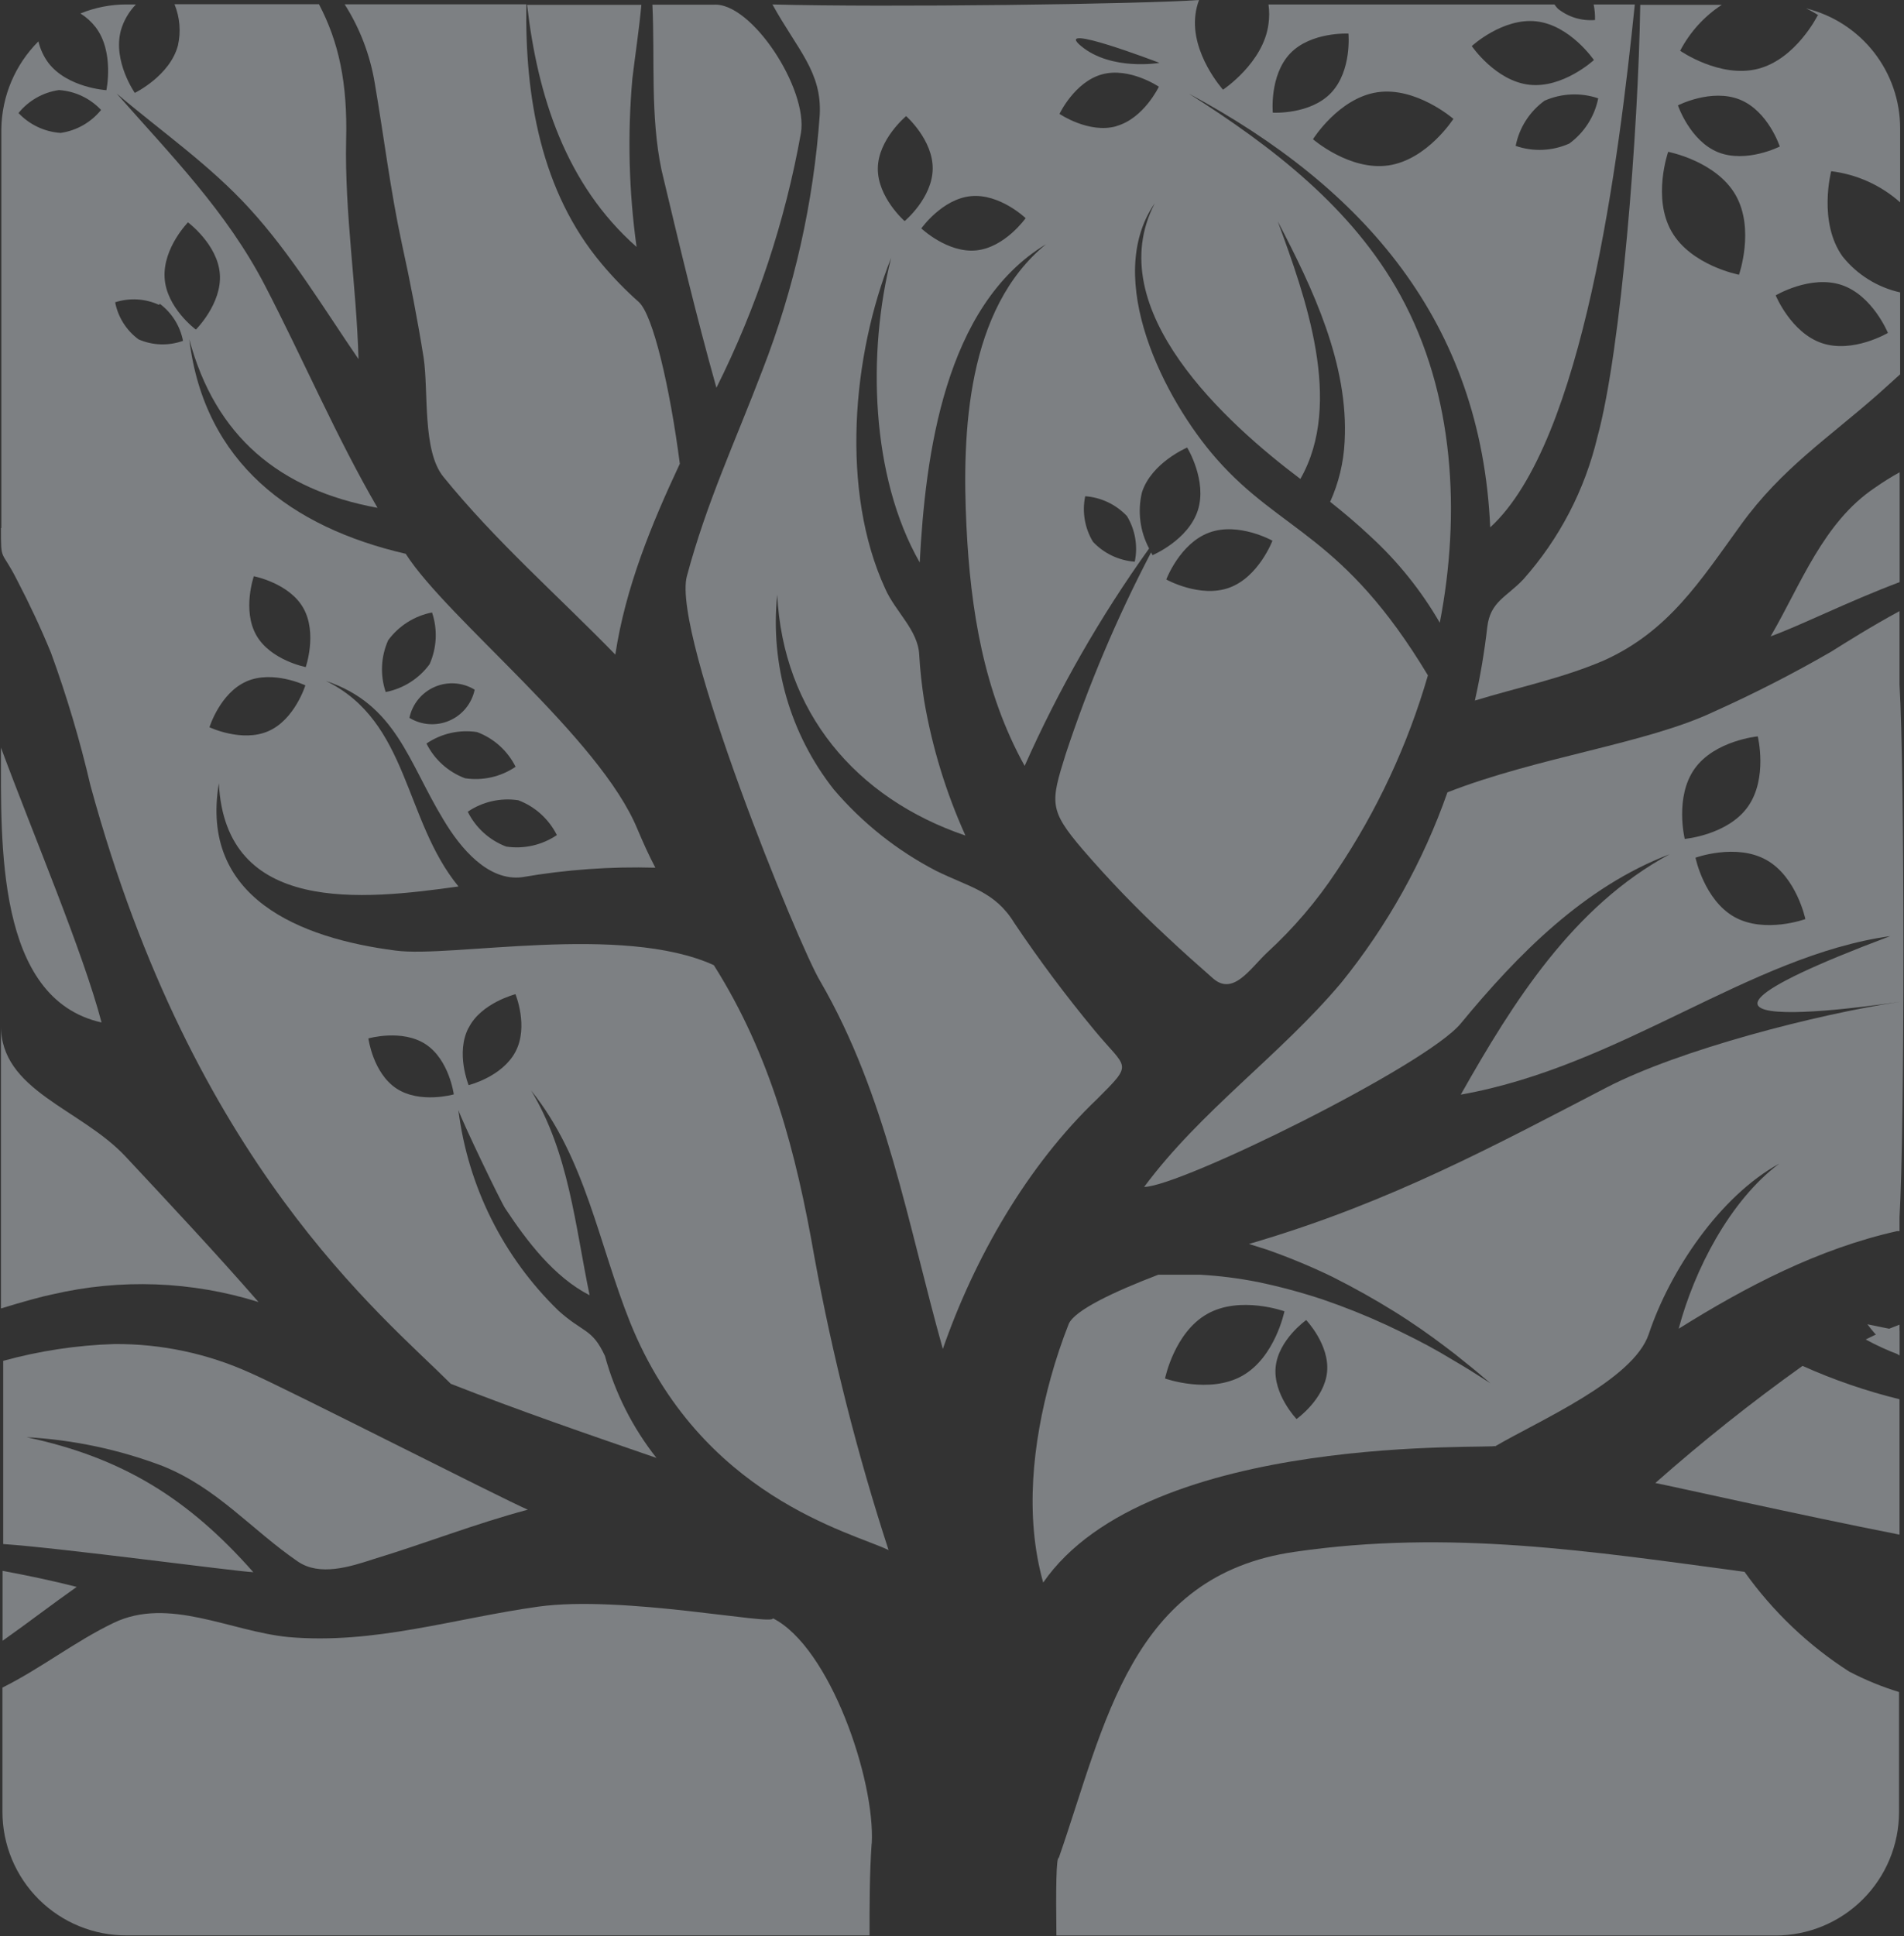
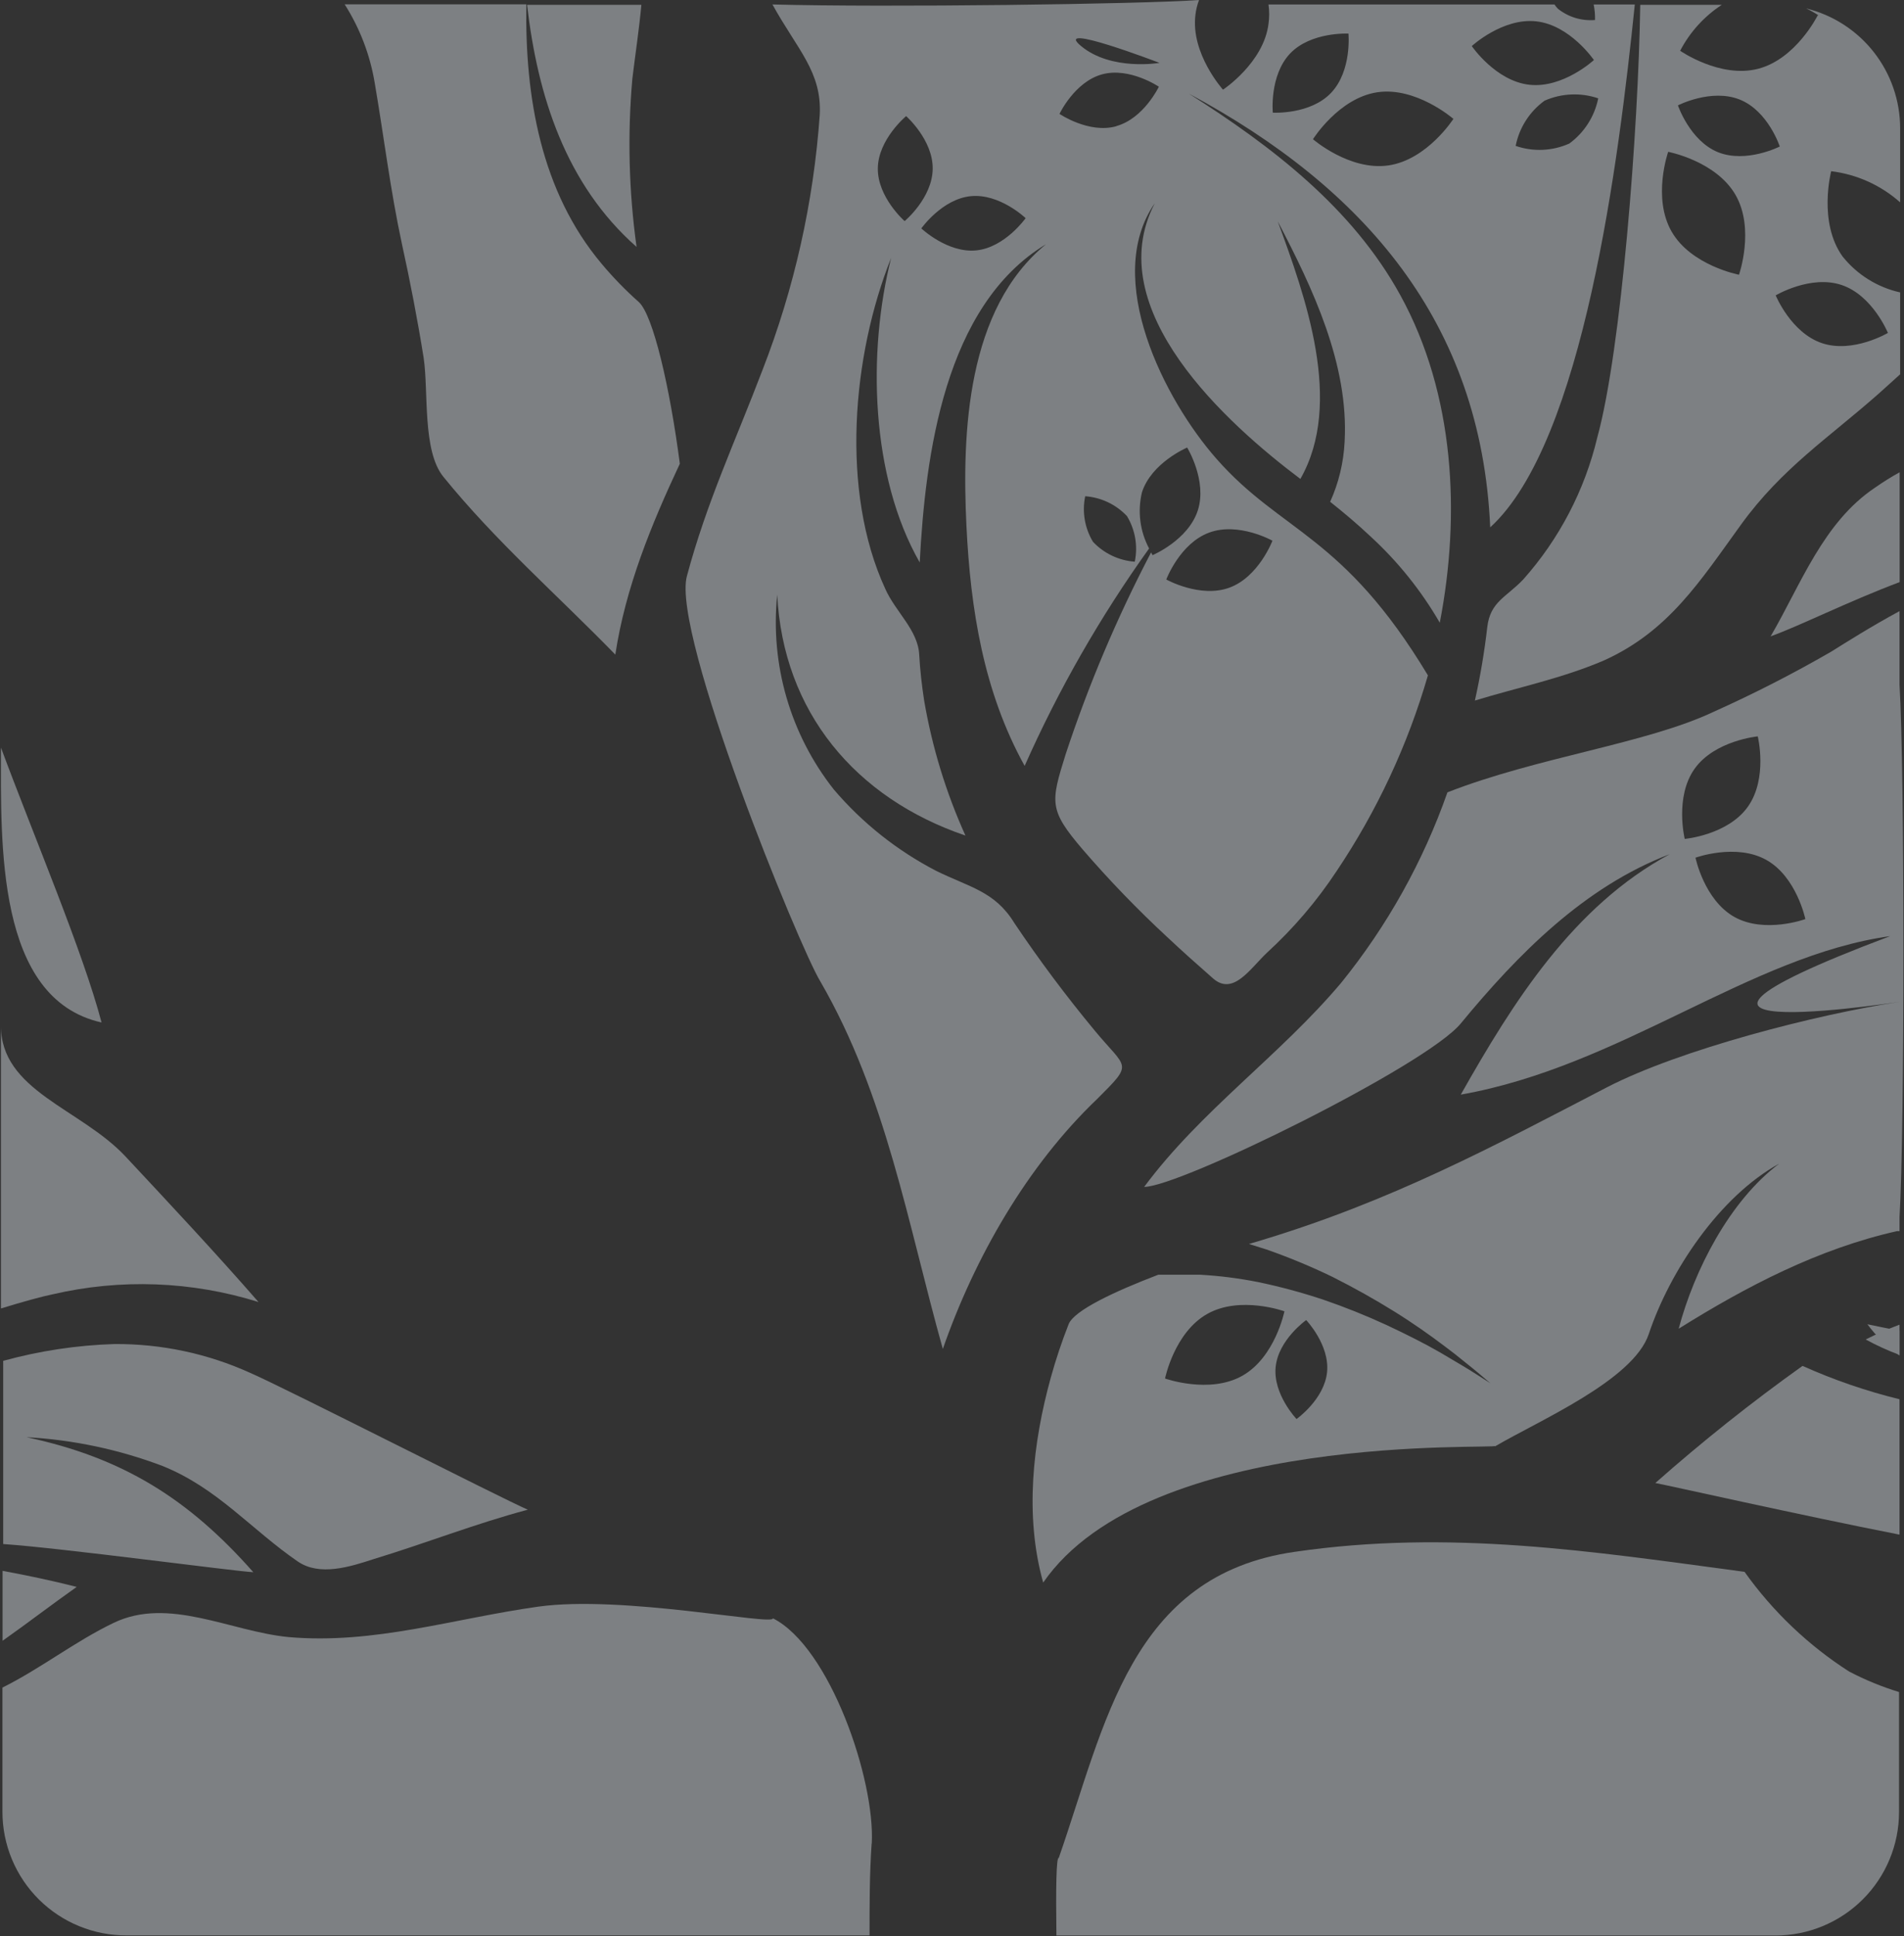
<svg xmlns="http://www.w3.org/2000/svg" width="1388" height="1411" viewBox="0 0 1388 1411" fill="none">
  <rect x="0" y="0" width="1388" height="1411" fill="#333333" stroke="none" />
  <g opacity="0.4">
    <path d="M1384.74 987.324V965.27C1376.33 968.436 1368.09 972.042 1360.06 976.072C1368 980.424 1376.25 984.185 1384.74 987.324Z" fill="#EBF3F9" />
    <path d="M1384.74 987.684V969.68C1376.73 968.15 1368.8 966.619 1361.32 964.999C1367.84 973.813 1375.75 981.506 1384.74 987.774" fill="#EBF3F9" />
    <path d="M1348.26 1218.22C1318.32 1199.07 1292.36 1174.34 1271.76 1145.4C1160.32 1130.45 1056.98 1114.34 943.907 1130.81C824.171 1147.92 805.791 1256.39 771.826 1353.88C770.024 1353.16 769.663 1375.21 770.114 1410.41H1294.29C1318.18 1410.41 1341.1 1400.93 1358 1384.04C1374.89 1367.16 1384.38 1344.27 1384.38 1320.39V1232.98C1371.94 1229.18 1359.88 1224.24 1348.35 1218.22" fill="#EBF3F9" />
    <path d="M1089.77 1054.03C1121.21 1035.48 1190.68 1005.87 1201.94 972.111C1217.35 926.021 1253.56 871.92 1296.99 847.975C1260.95 874.981 1235.09 925.481 1223.74 968.24C1273.11 937.364 1325.82 909.908 1382.94 897.125H1384.74V895.145C1384.74 888.033 1384.74 883.262 1384.74 881.012C1384.74 882.272 1384.74 884.073 1384.74 886.863C1388.53 825.29 1388.53 560.456 1384.74 498.973V445.322C1364.11 456.485 1346.18 467.827 1334.65 475.028C1307 490.988 1278.55 505.53 1249.42 518.597C1200.23 541.912 1120.94 551.634 1055.17 577.379C1037.5 627.745 1011.29 674.699 977.692 716.188C933.185 769.029 875.434 809.177 834.08 864.899C860.118 864.899 1039.68 776.5 1064.9 745.804C1106.53 695.304 1155 646.154 1217.17 622.479C1146.89 660.287 1102.83 730.501 1064.9 797.655C1182.03 776.951 1275.28 696.474 1377.9 682.161C1147.88 768.669 1402.67 727.17 1384.65 730.051C1325.01 739.053 1224.73 764.708 1171.22 792.434C1088.33 835.463 1014.45 875.341 917.418 904.417L910.481 906.487L923.365 910.538C939.705 916.258 955.708 922.901 971.296 930.432C987.062 938.354 1002.29 946.906 1016.34 955.637C1030.4 964.369 1042.56 973.011 1052.92 980.843C1058.15 984.713 1062.83 988.404 1066.89 991.735C1070.94 995.065 1074.63 997.856 1077.43 1000.29L1086.44 1007.94L1076.44 1001.55C1073.28 999.476 1069.41 997.136 1064.9 994.435C1060.4 991.735 1055.35 988.764 1049.68 985.433C1038.6 979.042 1025.17 972.291 1010.76 965.539C995.648 958.571 980.192 952.381 964.448 946.995C948.882 941.821 933.029 937.553 916.968 934.213C903.142 931.482 889.144 929.707 875.074 928.902H866.064H858.766C853.811 928.902 849.757 928.902 846.063 928.902H844.351C812.548 941.054 783.086 954.827 779.032 964.909C774.035 977.608 769.704 990.558 766.058 1003.71C752.814 1051.51 746.868 1104.8 760.472 1153.23C837.234 1042.24 1092.65 1056.37 1090.04 1053.58L1089.77 1054.03ZM1235.36 560.186C1250.05 539.572 1281.4 536.601 1281.4 536.601C1281.4 536.601 1288.88 567.117 1274.2 587.822C1259.51 608.526 1228.16 611.316 1228.16 611.316C1228.16 611.316 1220.68 580.8 1235.36 560.186ZM1264.38 668.208C1242.3 655.786 1236 624.999 1236 624.999C1236 624.999 1265.55 614.287 1287.62 626.62C1309.69 638.952 1316.09 669.738 1316.09 669.738C1316.09 669.738 1286.54 680.541 1264.38 668.208ZM952.195 961.939C952.195 961.939 969.404 979.942 967.421 999.836C965.439 1019.73 945.168 1034.04 945.168 1034.04C945.168 1034.04 927.96 1016.04 929.942 996.146C931.924 976.252 952.195 961.939 952.195 961.939ZM880.119 957.438C904.084 943.935 936.339 955.547 936.339 955.547C936.339 955.547 929.581 989.034 905.616 1002.54C881.651 1016.04 849.306 1004.52 849.306 1004.52C849.306 1004.52 856.064 970.94 880.119 957.438Z" fill="#EBF3F9" />
    <path d="M1325.01 11.343C1325.01 11.343 1309.24 43.03 1281.58 50.141C1253.93 57.253 1224.82 36.999 1224.82 36.999C1231.9 23.42 1242.36 11.889 1255.19 3.512H1195.72C1194.37 94.34 1181.94 254.843 1164.46 318.577C1155.3 357.078 1136.73 392.709 1110.4 422.278C1097.97 435.331 1086.35 438.391 1084.19 457.115C1082.13 475.055 1079.12 492.873 1075.18 510.496C1106.71 500.864 1138.96 494.293 1169.33 481.24C1216.54 459.906 1239.42 423.358 1269.24 382.22C1299.06 341.081 1332.94 319.207 1369.61 286.8L1385.19 272.757V213.075C1368.62 209.385 1353.8 200.142 1343.21 186.879C1325.19 161.764 1334.92 124.767 1334.92 124.767C1353.6 127.045 1371.13 134.959 1385.19 147.451V93.44C1385.17 73.324 1378.41 53.795 1365.98 37.968C1353.56 22.142 1336.18 10.93 1316.63 6.122C1319.75 7.594 1322.76 9.278 1325.64 11.163L1325.01 11.343ZM1267.71 200.202C1267.71 200.202 1232.84 193.541 1218.61 168.786C1204.37 144.031 1216.09 110.634 1216.09 110.634C1216.09 110.634 1250.95 117.295 1265.19 142.05C1279.42 166.805 1267.71 200.202 1267.71 200.202ZM1252.39 110.904C1231.94 102.622 1223.2 76.787 1223.2 76.787C1223.2 76.787 1247.53 64.274 1268.25 72.556C1288.97 80.838 1297.44 106.763 1297.44 106.763C1297.44 106.763 1273.03 119.186 1252.39 110.904ZM1342.49 207.674C1365.1 215.235 1376.27 242.601 1376.27 242.601C1376.27 242.601 1350.87 257.634 1328.25 250.072C1305.64 242.511 1294.47 215.235 1294.47 215.235C1294.47 215.235 1319.88 200.112 1342.49 207.674Z" fill="#EBF3F9" />
-     <path d="M0.7 384.74C0.7 410.395 0.7 399.413 12.502 422.818C21.512 440.101 29.801 457.745 37.188 475.749C48.71 507.336 58.308 539.592 65.929 572.339C141.158 848.335 278.013 957.798 328.647 1008.39C378.109 1027.83 428.382 1045.12 478.565 1062.4C461.17 1040.39 448.393 1015.1 440.996 988.044C431.536 967.79 425.409 971.571 407.12 955.097C366.844 916.055 341.101 864.453 334.143 808.817C336.575 816.559 365.316 876.421 368.469 880.832C384.055 904.327 403.876 930.612 429.824 943.845C419.193 892.715 414.778 840.414 387.209 794.684C426.851 844.015 436.401 906.307 459.285 963.469C510.639 1090.76 620.736 1116.5 647.764 1129.55C624.998 1059.66 606.939 988.329 593.707 916.029C580.463 840.054 561.994 769.119 520.37 703.316C453.339 672.799 329.187 698.094 288.464 692.693C218.37 683.691 145.573 654.165 159.538 570.808C164.403 666.498 263.958 655.876 334.233 645.974C294.32 597.364 298.195 525.709 237.56 496.183C288.915 513.376 297.564 555.145 323.241 597.274C335.764 618.338 355.946 642.283 380.542 639.222C412.634 633.68 445.2 631.358 477.755 632.291C472.98 623.289 468.745 613.747 464.691 604.205C437.122 537.231 326.214 451.174 295.762 403.554C212.424 384.29 148.907 337.3 138.005 247.282C157.015 318.036 203.595 356.924 275.22 370.067C245.219 318.486 221.163 262.045 193.143 208.033C165.124 154.022 124.851 113.424 85.029 68.145C117.463 95.69 152.961 120.265 181.791 151.862C212.244 185.079 235.849 224.507 261.346 261.685C259.904 208.664 251.165 155.103 252.336 102.082C253.417 60.313 246.93 30.517 232.515 3.061H127.194C131.11 12.585 131.991 23.085 129.716 33.127C123.86 55.272 98.273 67.695 98.273 67.695C98.273 67.695 82.146 44.65 88.092 22.235C90.132 15.095 93.908 8.57 99.084 3.241H92.237C80.714 3.229 69.299 5.461 58.631 9.813C62.849 12.442 66.57 15.794 69.623 19.715C83.498 37.718 77.551 65.714 77.551 65.714C77.551 65.714 49.081 64.004 35.206 45.73C31.78 41.076 29.328 35.78 27.999 30.157C11.045 47.087 1.351 69.944 0.97 93.89V384.74H0.7ZM341.711 748.865C350.72 730.861 375.767 724.47 375.767 724.47C375.767 724.47 385.497 748.055 375.767 766.419C366.036 784.782 341.621 790.724 341.621 790.724C341.621 790.724 331.98 767.139 341.621 748.865H341.711ZM310.267 760.927C327.476 772.18 330.809 797.475 330.809 797.475C330.809 797.475 306.303 804.496 289.095 793.244C271.887 781.992 268.553 756.696 268.553 756.696C268.553 756.696 293.059 749.675 310.267 760.927ZM405.949 608.526C395.124 615.85 381.938 618.839 369.01 616.898C356.797 612.275 346.787 603.206 340.99 591.512C351.776 584.177 364.939 581.187 377.839 583.141C390.067 587.776 400.101 596.838 405.949 608.526ZM375.857 558.746C365.071 566.081 351.908 569.071 339.008 567.117C326.772 562.543 316.727 553.504 310.898 541.822C321.684 534.487 334.847 531.497 347.747 533.451C359.983 538.025 370.028 547.064 375.857 558.746ZM346.035 502.574C344.991 507.539 342.769 512.181 339.556 516.109C336.343 520.038 332.233 523.138 327.572 525.149C322.91 527.161 317.833 528.024 312.768 527.667C307.703 527.31 302.798 525.743 298.465 523.098C299.509 518.133 301.731 513.492 304.944 509.563C308.157 505.635 312.267 502.534 316.928 500.523C321.59 498.512 326.667 497.648 331.732 498.005C336.797 498.362 341.702 499.929 346.035 502.574ZM282.968 466.567C290.702 456.038 302.122 448.806 314.952 446.313C319.109 458.666 318.466 472.129 313.15 484.03C305.417 494.559 293.997 501.791 281.167 504.285C277.01 491.931 277.653 478.468 282.968 466.567ZM185.125 419.937C185.125 419.937 210.892 424.888 221.163 443.162C231.434 461.436 222.875 486.101 222.875 486.101C222.875 486.101 197.198 481.15 186.837 462.876C176.476 444.602 185.035 419.937 185.035 419.937H185.125ZM179.629 496.543C199 488.081 222.605 499.424 222.605 499.424C222.605 499.424 214.856 524.449 195.576 532.82C176.296 541.192 152.691 529.94 152.691 529.94C152.691 529.94 160.439 504.915 179.719 496.543H179.629ZM137.014 162.034C137.014 162.034 158.637 178.057 160.259 199.662C161.88 221.266 142.78 240.17 142.78 240.17C142.78 240.17 121.157 224.237 119.986 202.272C118.815 180.308 137.374 161.674 137.374 161.674L137.014 162.034ZM116.472 221.356C125.277 227.946 131.314 237.572 133.41 248.362C122.859 252.166 111.25 251.779 100.976 247.282C92.099 240.744 86.017 231.099 83.948 220.276C94.469 216.873 105.886 217.548 115.932 222.166L116.472 221.356ZM42.955 65.624C54.659 66.409 65.633 71.586 73.677 80.117C66.315 89.204 55.795 95.183 44.216 96.861C32.512 96.075 21.537 90.898 13.493 82.368C20.855 73.281 31.375 67.302 42.955 65.624Z" fill="#EBF3F9" />
    <path d="M563.254 3.511C581.273 36.187 599.292 52.391 597.58 83.807C593.076 147.479 579.014 210.112 555.866 269.605C535.685 322.536 515.233 365.745 500.728 419.846C489.466 461.975 582.535 689.902 598.031 715.197C646.142 798.284 661.728 891.813 687.316 983.002C710.38 916.749 748.67 849.595 799.845 800.805C826.873 773.799 821.467 779.47 797.772 750.664C777.01 725.616 757.525 699.537 739.391 672.528C725.246 649.394 706.506 646.513 682.36 634.541C653.925 619.795 628.621 599.68 607.851 575.308C576.155 535.145 561.355 484.229 566.588 433.349C570.822 518.687 623.618 581.61 703.803 608.885C689.63 577.53 679.517 544.497 673.711 510.585C671.999 499.513 670.738 488.35 670.107 477.188C669.296 459.184 652.719 445.772 645.331 429.028C612.536 357.914 621.185 259.073 649.656 187.869C632.267 256.553 634.61 347.201 670.468 409.854C674.522 331.988 688.487 222.616 762.545 177.967C704.794 225.046 701.19 315.065 704.524 383.209C707.497 444.151 717.047 504.194 746.959 558.115C771.729 502.359 802.129 449.273 837.685 399.682C831.017 387.151 829.159 372.618 832.459 358.814C839.396 337.119 865.434 326.137 865.434 326.137C865.434 326.137 880.21 350.262 873.182 371.957C866.155 393.651 840.207 404.543 840.207 404.543C840.207 404.543 839.757 403.823 839.126 402.563C814.394 449.783 793.573 498.948 776.87 549.563C765.789 584.94 764.617 590.161 789.303 619.057C808.636 641.465 829.21 662.773 850.929 682.88C861.83 693.143 873.002 703.045 884.264 712.947C899.04 725.909 911.293 705.835 923.726 694.133C942.971 676.505 959.977 656.582 974.359 634.811C1003.8 590.977 1026.26 542.845 1040.94 492.131C979.134 389.42 934.177 388.16 886.877 334.419C848.856 291.3 803.809 203.082 841.829 148.08C801.556 225.496 894.805 309.034 947.961 349.002C979.675 293.55 951.565 216.044 931.474 161.313C956.971 210.013 983.369 265.555 980.215 321.906C979.484 337.021 975.907 351.863 969.674 365.655C979.765 373.667 989.585 381.949 998.955 390.77C1018.94 409.079 1036.02 430.328 1049.59 453.783C1064.81 375.197 1060.58 287.339 1020.85 215.144C985.801 151.321 927.059 106.582 866.695 68.234C994.27 136.828 1079.77 234.498 1086.35 384.289C1154.55 322.086 1180.23 115.494 1191.76 3.241H1161.76C1162.52 6.972 1162.85 10.777 1162.75 14.583C1153.02 15.403 1143.35 12.472 1135.72 6.391C1134.78 5.427 1133.93 4.372 1133.2 3.241H924.717C925.394 7.957 925.394 12.747 924.717 17.464C921.113 45.819 891.562 65.353 891.562 65.353C891.562 65.353 867.867 39.068 871.47 10.712C871.914 7.051 872.791 3.455 874.083 0C831.738 3.061 645.421 5.491 562.984 3.241L563.254 3.511ZM927.6 394.011C927.6 394.011 917.599 420.386 896.247 428.218C874.894 436.05 850.208 422.277 850.208 422.277C850.208 422.277 860.118 395.901 881.561 388.07C903.004 380.238 927.6 394.011 927.6 394.011ZM1165.09 71.655C1162.43 84.883 1154.91 96.636 1144.01 104.602C1131.66 110.111 1117.69 110.722 1104.91 106.312C1107.52 93.064 1115.05 81.294 1125.99 73.365C1138.35 67.935 1152.3 67.325 1165.09 71.655ZM1120.04 15.573C1144.64 18.364 1161.94 43.749 1161.94 43.749C1161.94 43.749 1139.41 64.543 1114.82 61.753C1090.22 58.962 1072.92 33.577 1072.92 33.577C1072.92 33.577 1095.45 12.783 1120.04 15.573ZM1059.59 86.508C1059.59 86.508 1040.49 116.394 1012.2 120.535C983.909 124.676 957.151 101.451 957.151 101.451C957.151 101.451 975.891 71.475 1004 67.244C1032.11 63.013 1059.14 86.328 1059.14 86.328L1059.59 86.508ZM940.483 38.978C955.71 23.045 983.008 24.485 983.008 24.485C983.008 24.485 985.621 51.491 970.395 67.604C955.169 83.717 927.87 82.097 927.87 82.097C927.87 82.097 925.257 55.091 940.483 38.978ZM827.234 409.314C815.625 408.463 804.758 403.291 796.781 394.821C790.761 384.862 788.733 372.996 791.105 361.604C802.714 362.456 813.581 367.628 821.557 376.097C827.578 386.057 829.606 397.923 827.234 409.314ZM813.719 91.999C793.808 97.58 772.366 82.997 772.366 82.997C772.366 82.997 783.357 59.682 803.358 54.191C823.359 48.7 844.802 63.193 844.802 63.193C844.802 63.193 833.72 86.418 813.719 91.909V91.999ZM845.253 45.819C845.253 45.819 810.296 51.851 788.222 33.667C766.149 15.483 845.253 45.819 845.253 45.819ZM659.296 160.953C659.296 160.953 639.655 143.67 639.925 122.605C640.196 101.541 660.557 84.617 660.557 84.617C660.557 84.617 680.198 101.901 679.928 123.055C679.657 144.21 659.656 160.953 659.656 160.953H659.296ZM707.767 142.949C728.759 140.879 747.679 158.973 747.679 158.973C747.679 158.973 732.543 180.397 711.641 182.468C690.739 184.538 671.639 166.444 671.639 166.444C671.639 166.444 686.775 145.02 707.677 142.949" fill="#EBF3F9" />
    <path d="M1384.74 1019.64C1360.48 1013.68 1336.81 1005.55 1314.02 995.334C1276.79 1021.9 1240.98 1050.39 1206.72 1080.67C1216.9 1082.56 1310.6 1103.72 1384.74 1118.3V1019.64Z" fill="#EBF3F9" />
    <path d="M467.573 3.511H384.235C391.893 69.945 412.435 134.398 464.059 179.948C458.402 139.296 457.374 98.135 460.996 57.253C463.158 39.249 465.951 21.245 467.573 3.241" fill="#EBF3F9" />
    <path d="M273.147 60.313C279.904 99.741 284.589 138.899 293.058 178.057C299.004 205.063 304.41 233.059 308.825 260.694C312.519 285.449 307.744 328.478 323.24 347.472C361.44 394.552 406.398 433.71 448.563 477.009C455.95 428.219 474.78 382.309 495.592 337.93C488.385 282.389 476.042 229.188 465.591 220.006C455.906 211.414 446.872 202.117 438.562 192.19C394.235 139.439 382.613 70.395 383.694 3.151H251.254C262.314 20.546 269.759 39.985 273.147 60.313Z" fill="#EBF3F9" />
    <path d="M217.199 1137.93C233.056 1148.73 255.039 1141.8 272.337 1136.13C310.087 1124.69 346.756 1110.2 384.776 1100.12C366.126 1092.11 207.469 1011.27 182.512 1000.47C151.397 986.347 117.58 979.16 83.407 979.403C55.989 980.258 28.769 984.368 2.322 991.645V1125.14C44.576 1128.02 170.71 1144.95 184.675 1145.67C137.555 1092.29 89.624 1062.22 19.35 1047.28C53.264 1049.16 86.689 1056.23 118.455 1068.25C158.727 1084.45 182.873 1114.43 217.559 1138.2" fill="#EBF3F9" />
    <path d="M1290.59 463.775C1311.32 456.394 1346.9 438.48 1384.83 424.167V344.141C1378.63 347.558 1372.61 351.315 1366.81 355.393C1329.06 380.688 1312.76 425.968 1290.95 463.415" fill="#EBF3F9" />
    <path d="M1.871 1144.68V1195.63C19.89 1182.93 37.909 1169.07 55.928 1156.38C37.909 1151.79 19.89 1148.01 1.871 1144.68Z" fill="#EBF3F9" />
    <path d="M0.699 953.477C16.736 948.525 31.692 944.475 38.179 943.214C87.871 931.628 139.763 933.555 188.458 948.796C157.015 912.788 124.22 877.771 91.515 842.754C58.811 807.736 0.069 794.864 0.699 746.794C0.699 715.287 0.699 846.805 0.699 911.258C0.699 908.467 0.699 906.667 0.699 905.407C0.699 907.657 0.699 912.518 0.699 919.539V953.477Z" fill="#EBF3F9" />
-     <path d="M583.887 96.95C589.112 64.724 547.849 1.44 520.189 3.421H525.685H512.351H475.592C477.484 43.569 473.971 84.438 482.259 123.956C494.873 176.977 507.486 229.997 522.262 282.568C551.602 223.935 572.356 161.393 583.887 96.86" fill="#EBF3F9" />
    <path d="M635.512 1343.44C638.034 1296.81 604.969 1200.22 563.435 1179.24C564.516 1184.91 453.879 1162.14 392.254 1170.78C330.629 1179.42 272.698 1198.42 210.262 1192.93C167.827 1188.78 123.049 1163.31 82.867 1182.57C54.577 1196.17 29.801 1215.79 1.781 1229.74V1320.3C1.781 1332.17 4.129 1343.92 8.69 1354.88C13.252 1365.83 19.937 1375.78 28.36 1384.15C36.784 1392.51 46.779 1399.13 57.773 1403.62C68.766 1408.12 80.54 1410.39 92.417 1410.32H633.89C633.89 1387.73 633.89 1365.31 635.421 1343.35" fill="#EBF3F9" />
    <path d="M74.037 745.083C60.433 693.413 24.935 610.055 0.699 544.792C0.699 614.466 -3.085 727.89 74.037 745.083Z" fill="#EBF3F9" />
  </g>
</svg>